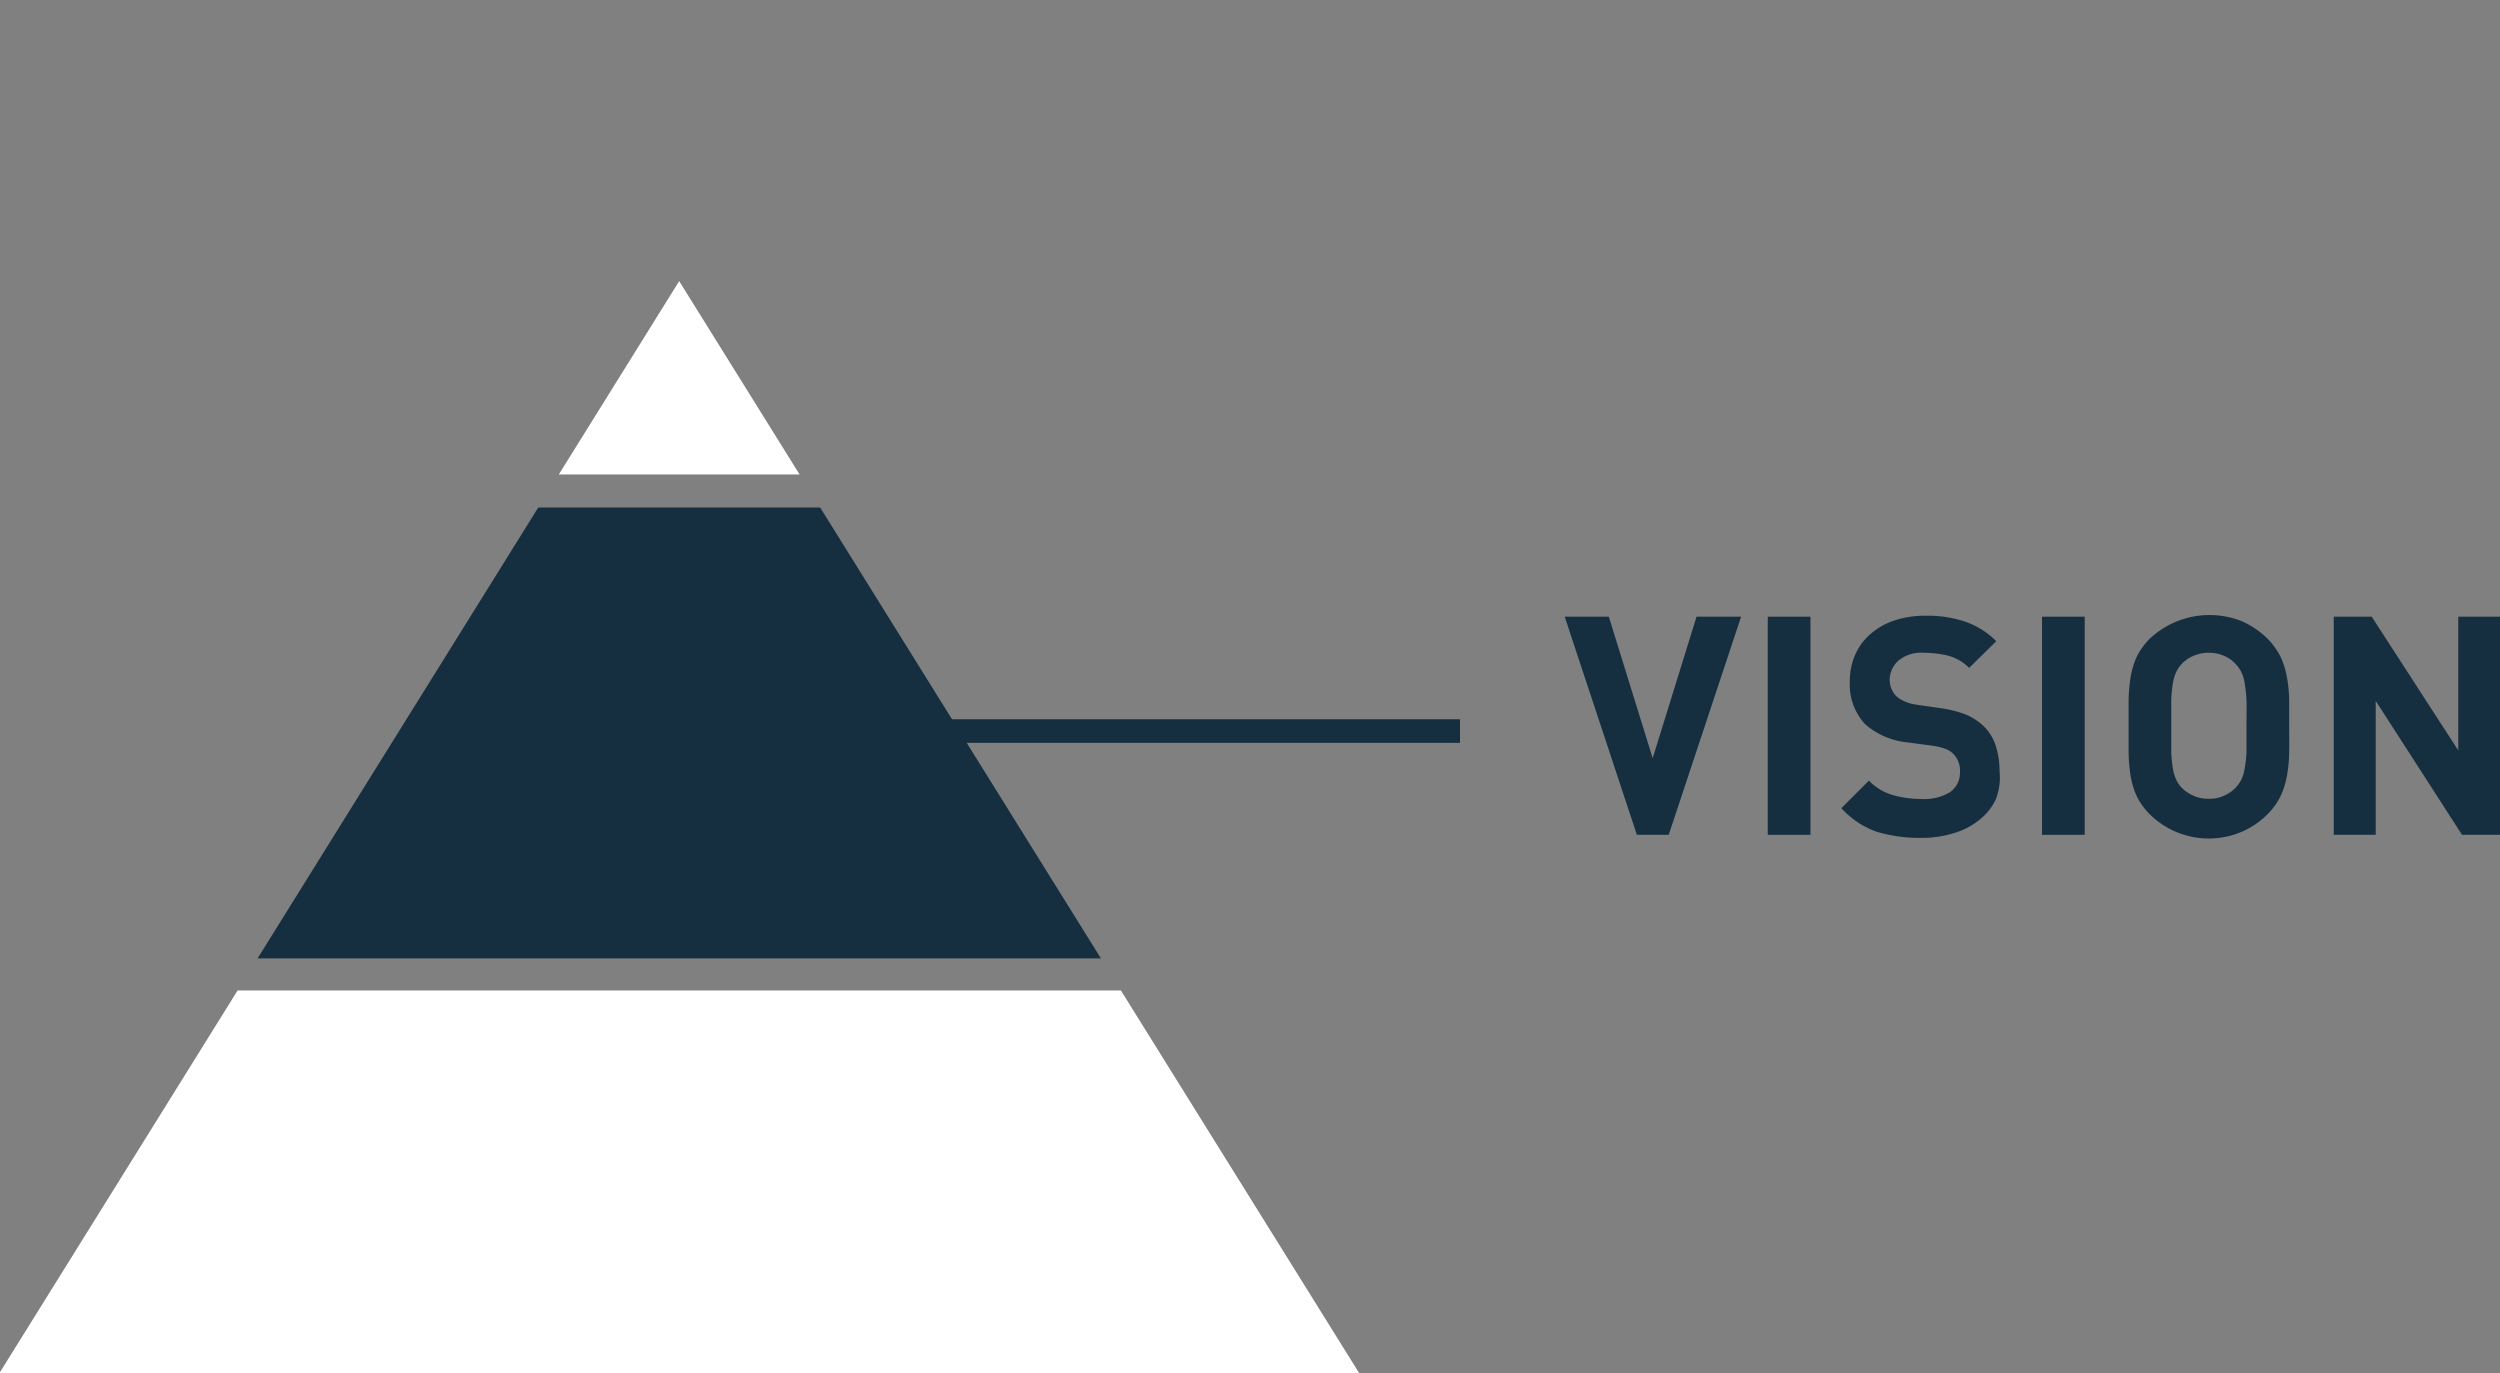
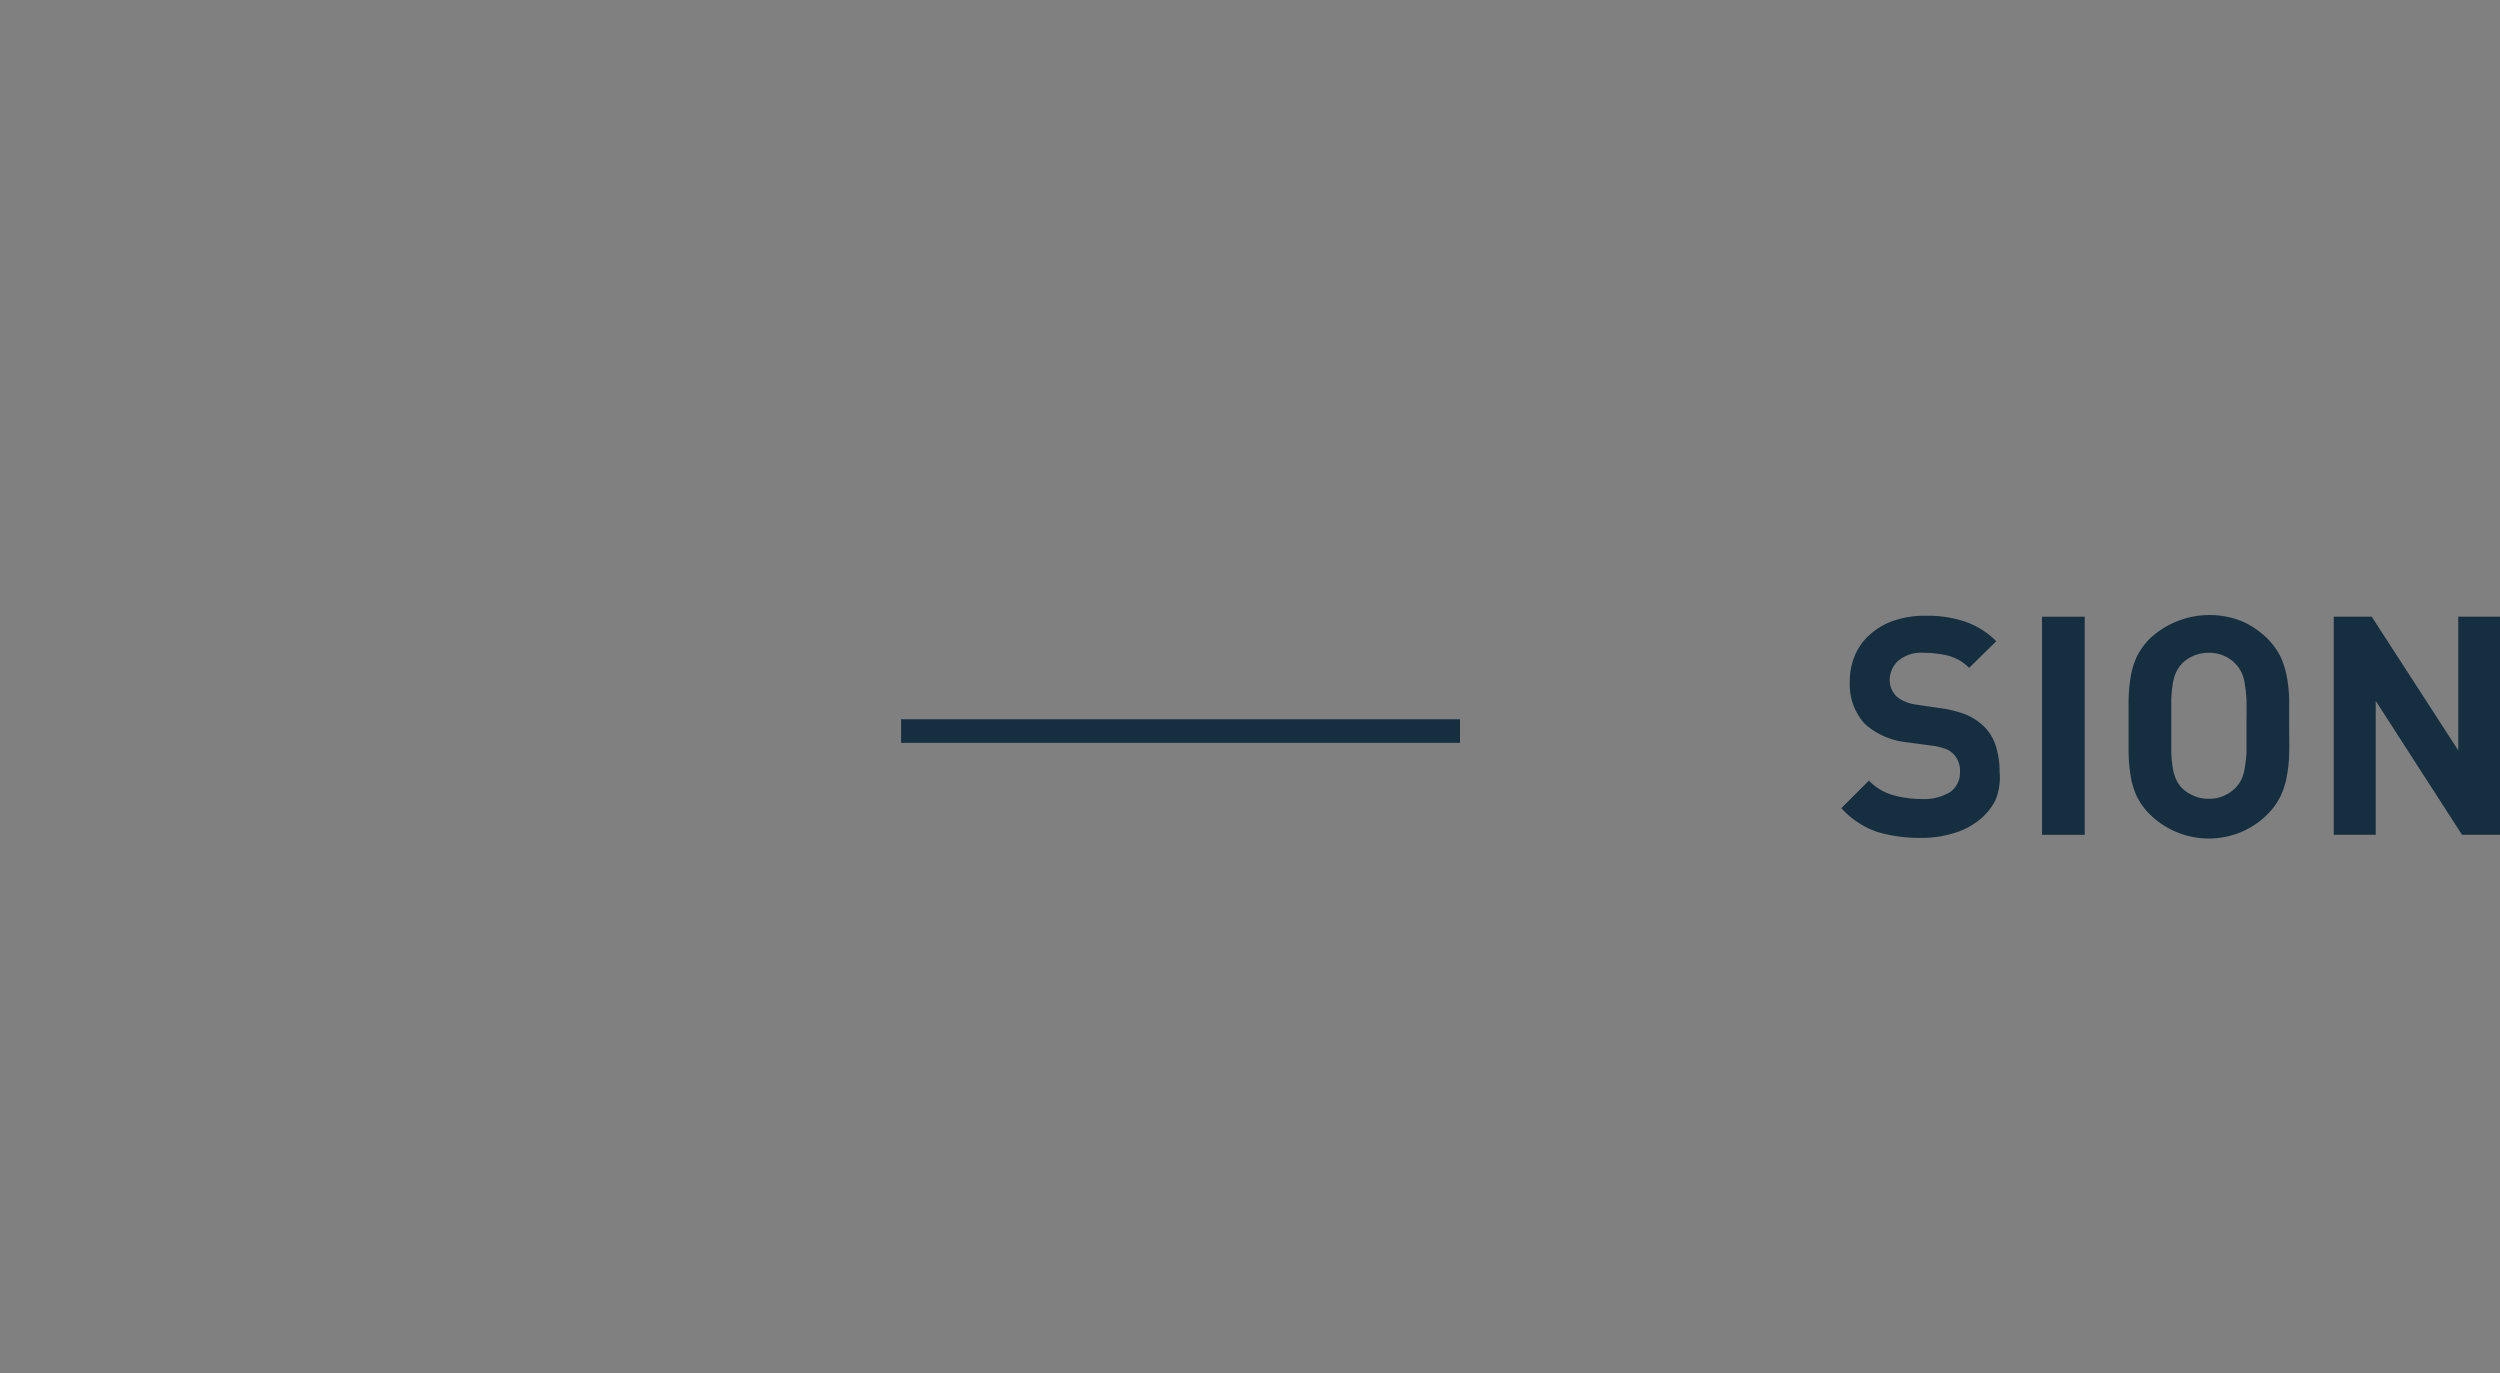
<svg xmlns="http://www.w3.org/2000/svg" viewBox="0 0 106.01 58.24">
  <rect x="0" y="0" width="106.01" height="58.24" fill="#808080" stroke="none" />
  <defs>
    <style>.cls-1,.cls-5{fill:none;}.cls-1{clip-rule:evenodd;}.cls-2{clip-path:url(#clip-path);}.cls-3{fill:#fff;}.cls-4{fill:#152f40;}.cls-5{stroke:#152f40;stroke-miterlimit:10;}</style>
    <clipPath id="clip-path" transform="translate(-0.04 11.92)">
-       <polygon class="cls-1" points="28.84 0 0 46.33 57.69 46.33 28.84 0" />
-     </clipPath>
+       </clipPath>
  </defs>
  <g id="レイヤー_2" data-name="レイヤー 2">
    <g id="レイヤー_2-2" data-name="レイヤー 2">
      <g class="cls-2">
        <rect class="cls-3" y="42" width="57.64" height="16.24" />
        <rect class="cls-4" y="21.52" width="57.64" height="19.12" />
        <rect class="cls-3" width="57.64" height="20.12" />
      </g>
-       <path class="cls-4" d="M70.8,23.48H69.45l-3.06-9.25h1.87l1.86,6,1.86-6h1.89Z" transform="translate(-0.04 11.92)" />
-       <path class="cls-4" d="M75,23.48V14.23h1.81v9.25Z" transform="translate(-0.04 11.92)" />
      <path class="cls-4" d="M84.66,22a2.48,2.48,0,0,1-.73.88,3.13,3.13,0,0,1-1.08.54,4.54,4.54,0,0,1-1.35.19,6.33,6.33,0,0,1-1.88-.26,3.7,3.7,0,0,1-1.5-1l1.17-1.17a2.26,2.26,0,0,0,1,.61,4.39,4.39,0,0,0,1.22.17,2.13,2.13,0,0,0,1.22-.29,1,1,0,0,0,.42-.85,1,1,0,0,0-.29-.78.87.87,0,0,0-.31-.2,2.72,2.72,0,0,0-.5-.13l-1.12-.15a3.19,3.19,0,0,1-1.8-.77A2.46,2.46,0,0,1,78.48,17a2.79,2.79,0,0,1,.22-1.14,2.44,2.44,0,0,1,.64-.88,2.94,2.94,0,0,1,1-.58,4.07,4.07,0,0,1,1.35-.21,5,5,0,0,1,1.68.25,3.46,3.46,0,0,1,1.32.83l-1.15,1.13a2,2,0,0,0-.94-.53,4.71,4.71,0,0,0-1-.11,1.51,1.51,0,0,0-1.08.35,1.12,1.12,0,0,0-.35.82,1,1,0,0,0,.28.67,1.31,1.31,0,0,0,.35.22,1.83,1.83,0,0,0,.5.14l1.1.16a4.73,4.73,0,0,1,1,.26,2.53,2.53,0,0,1,.71.45,2,2,0,0,1,.55.85,3.5,3.5,0,0,1,.17,1.11A2.56,2.56,0,0,1,84.66,22Z" transform="translate(-0.04 11.92)" />
      <path class="cls-4" d="M86.63,23.48V14.23h1.81v9.25Z" transform="translate(-0.04 11.92)" />
      <path class="cls-4" d="M97.11,20a5.9,5.9,0,0,1-.1,1,3.38,3.38,0,0,1-.27.85,2.9,2.9,0,0,1-.54.75,3.47,3.47,0,0,1-1.1.75,3.56,3.56,0,0,1-3.91-.75,2.9,2.9,0,0,1-.54-.75,3.36,3.36,0,0,1-.26-.85,7.27,7.27,0,0,1-.09-1c0-.34,0-.71,0-1.11s0-.77,0-1.12a7.43,7.43,0,0,1,.09-1,3.49,3.49,0,0,1,.26-.85,3.08,3.08,0,0,1,.54-.75,3.71,3.71,0,0,1,3.91-.75,3.65,3.65,0,0,1,1.1.75,3.08,3.08,0,0,1,.54.75,3.51,3.51,0,0,1,.27.85,6,6,0,0,1,.1,1c0,.35,0,.72,0,1.12S97.12,19.63,97.11,20ZM95.3,17.76a5.61,5.61,0,0,0-.08-.72,1.48,1.48,0,0,0-.14-.46,1.21,1.21,0,0,0-.22-.32,1.39,1.39,0,0,0-.49-.36,1.57,1.57,0,0,0-.67-.14,1.6,1.6,0,0,0-.67.14,1.43,1.43,0,0,0-.5.36,1.18,1.18,0,0,0-.21.32,1.8,1.8,0,0,0-.14.46,5.84,5.84,0,0,0-.07.72c0,.29,0,.65,0,1.1s0,.8,0,1.1a5.84,5.84,0,0,0,.07.72,1.94,1.94,0,0,0,.14.46,1.36,1.36,0,0,0,.21.32,1.54,1.54,0,0,0,.5.35,1.46,1.46,0,0,0,.67.14,1.44,1.44,0,0,0,.67-.14,1.5,1.5,0,0,0,.49-.35,1.4,1.4,0,0,0,.22-.32,1.57,1.57,0,0,0,.14-.46A5.61,5.61,0,0,0,95.3,20c0-.3,0-.66,0-1.1S95.31,18.05,95.3,17.76Z" transform="translate(-0.04 11.92)" />
      <path class="cls-4" d="M104.44,23.48l-3.66-5.68v5.68H99V14.23h1.61l3.67,5.67V14.23h1.8v9.25Z" transform="translate(-0.04 11.92)" />
      <line class="cls-5" x1="38.21" y1="31" x2="61.91" y2="31" />
    </g>
  </g>
</svg>